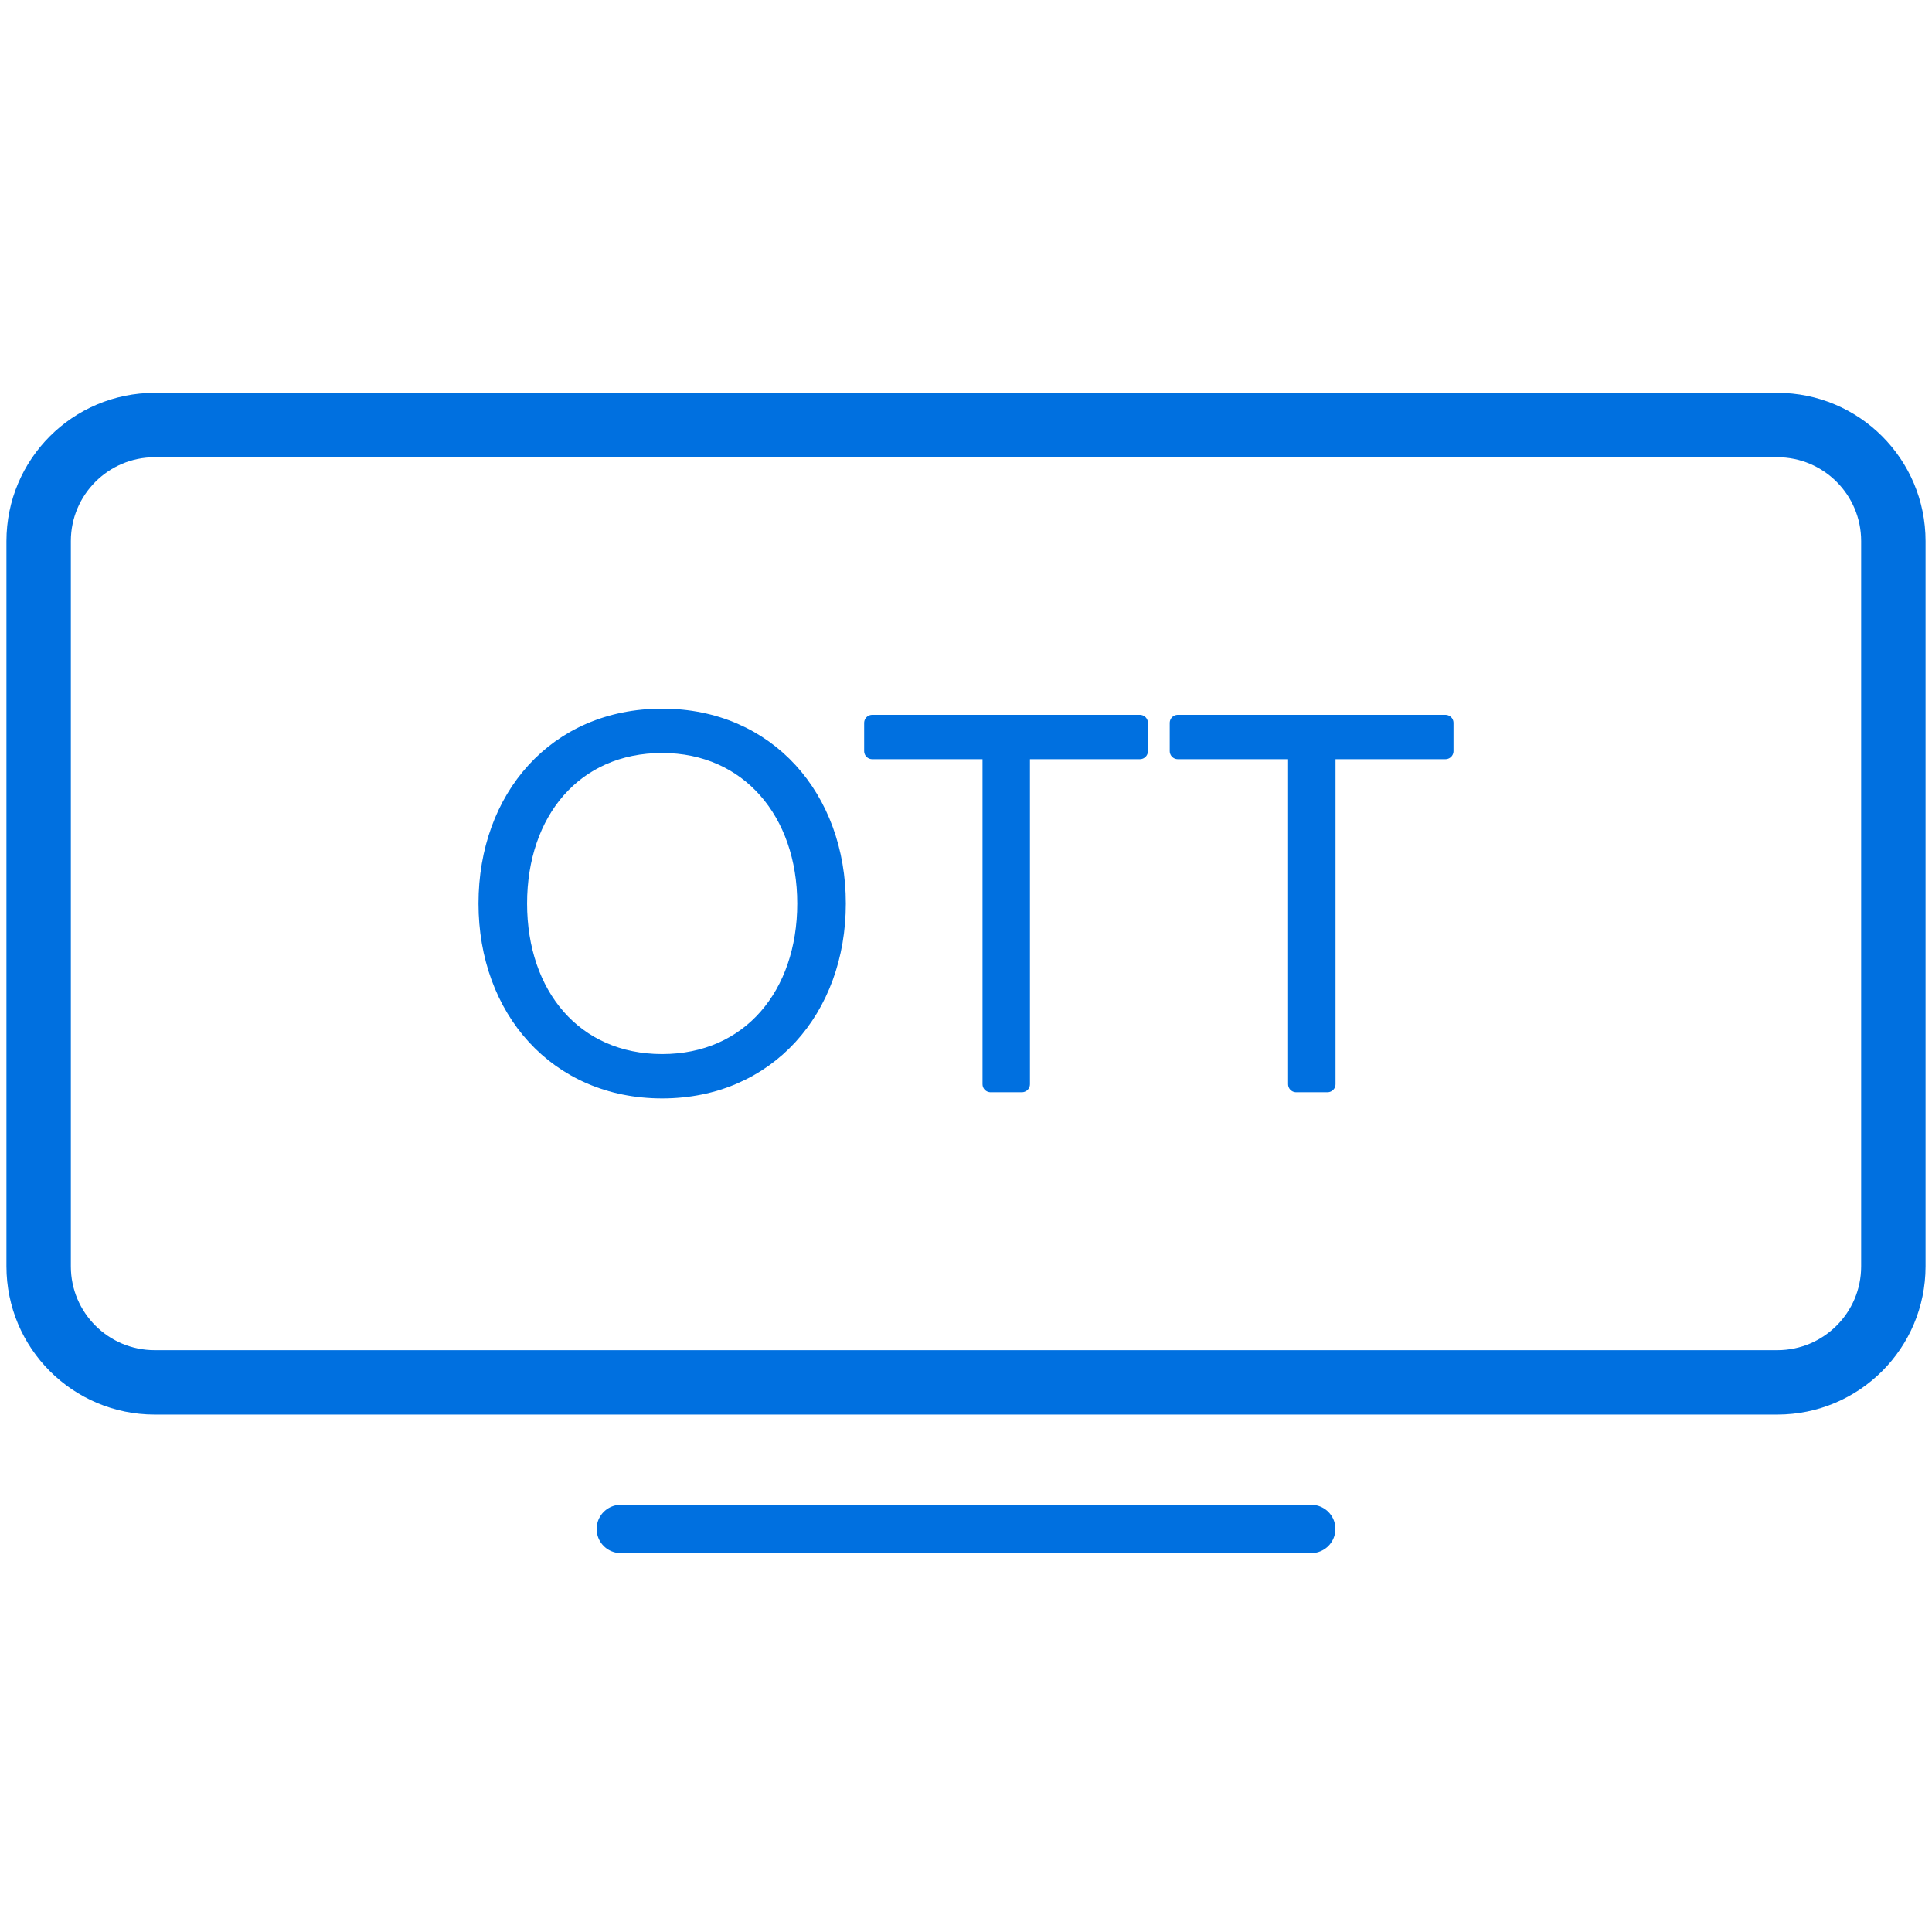
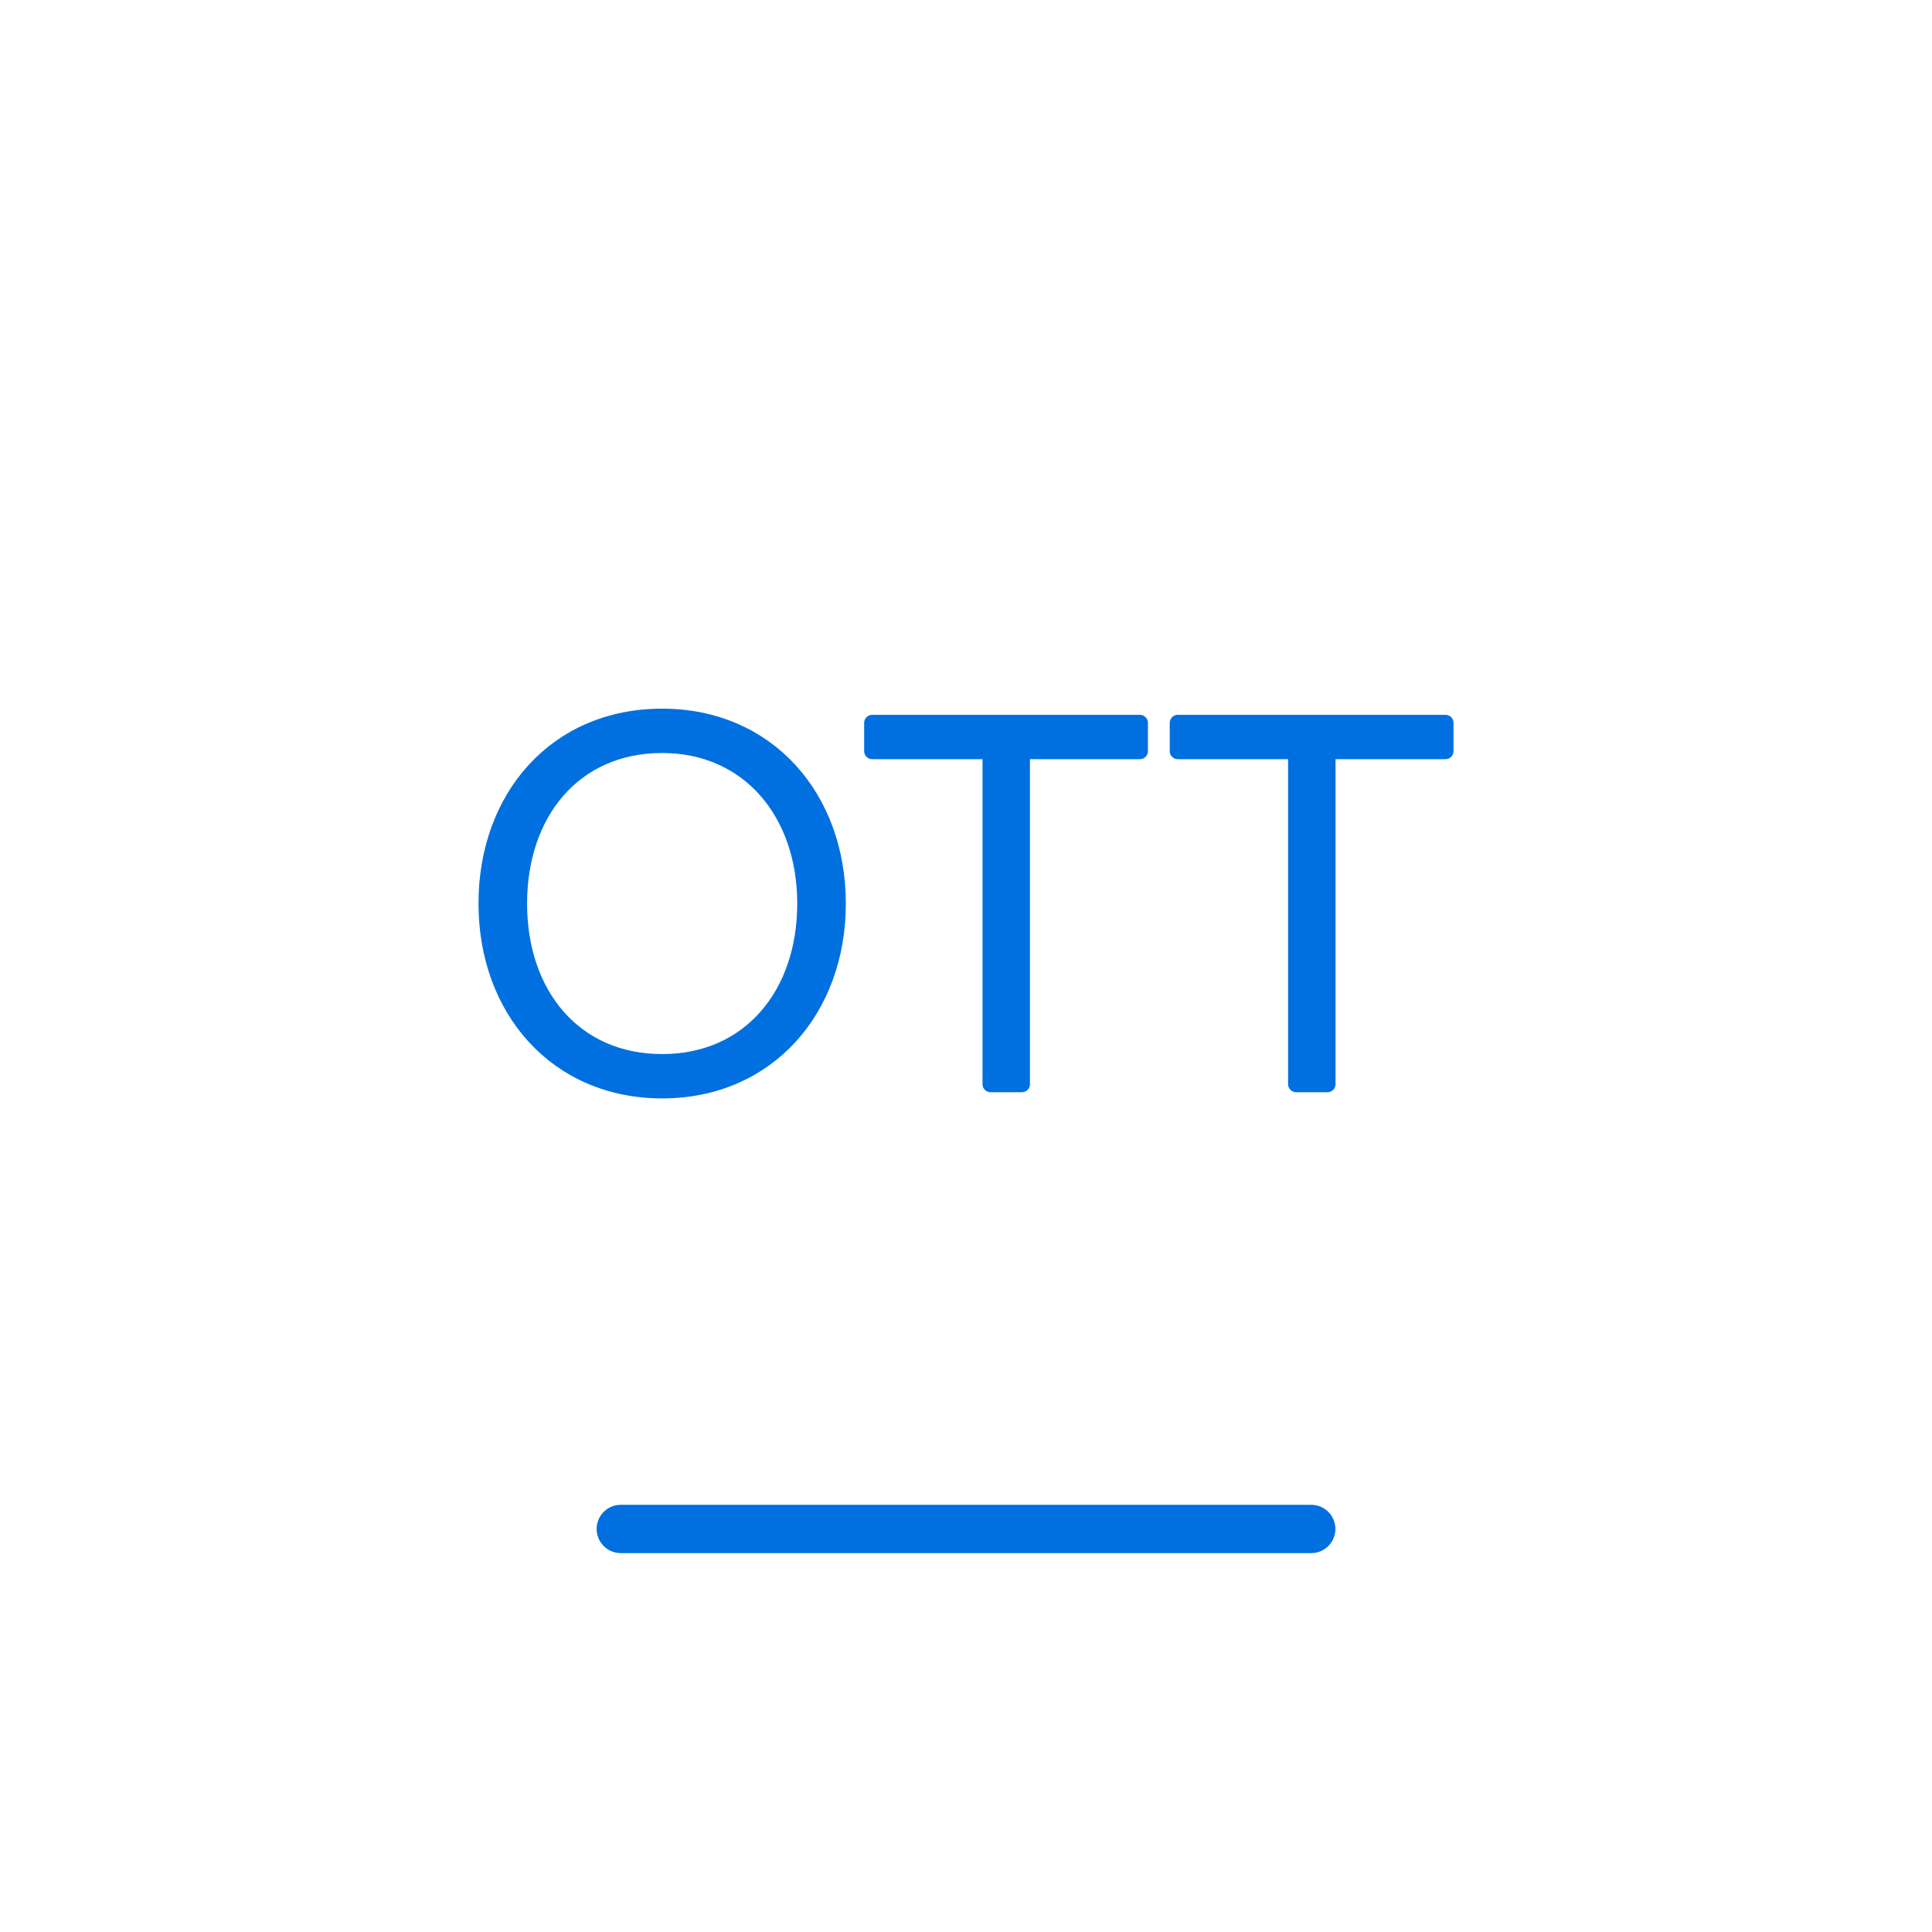
<svg xmlns="http://www.w3.org/2000/svg" width="60" height="60" viewBox="0 0 60 60" fill="none">
-   <path d="M55.196 13.2H4.804C2.814 13.2 1.2 14.814 1.2 16.804V39.327C1.2 41.318 2.814 42.931 4.804 42.931H55.196C57.187 42.931 58.8 41.318 58.8 39.327V16.804C58.8 14.814 57.187 13.2 55.196 13.2Z" stroke="#0070E0" stroke-width="2" stroke-linecap="round" stroke-linejoin="round" />
  <path d="M20.564 22.258C23.843 22.258 26.018 24.78 26.018 28.06C26.018 31.339 23.843 33.862 20.564 33.862C17.285 33.862 15.11 31.339 15.11 28.06C15.11 24.78 17.261 22.258 20.564 22.258ZM20.564 23.135C17.837 23.135 16.119 25.225 16.119 28.06C16.119 30.895 17.837 32.985 20.564 32.985C23.291 32.985 25.009 30.883 25.009 28.06C25.009 25.237 23.255 23.135 20.564 23.135Z" fill="#0070E0" stroke="#0070E0" stroke-width="0.5" stroke-linejoin="round" />
  <path d="M30.751 23.327H27.087V22.45H35.4V23.327H31.736V33.67H30.763V23.327H30.751Z" fill="#0070E0" stroke="#0070E0" stroke-width="0.5" stroke-linejoin="round" />
  <path d="M40.241 23.327H36.577V22.45H44.89V23.327H41.226V33.67H40.253V23.327H40.241Z" fill="#0070E0" stroke="#0070E0" stroke-width="0.5" stroke-linejoin="round" />
  <path d="M19.279 47.483H40.722" stroke="#0070E0" stroke-width="1.5" stroke-linecap="round" stroke-linejoin="round" />
</svg>